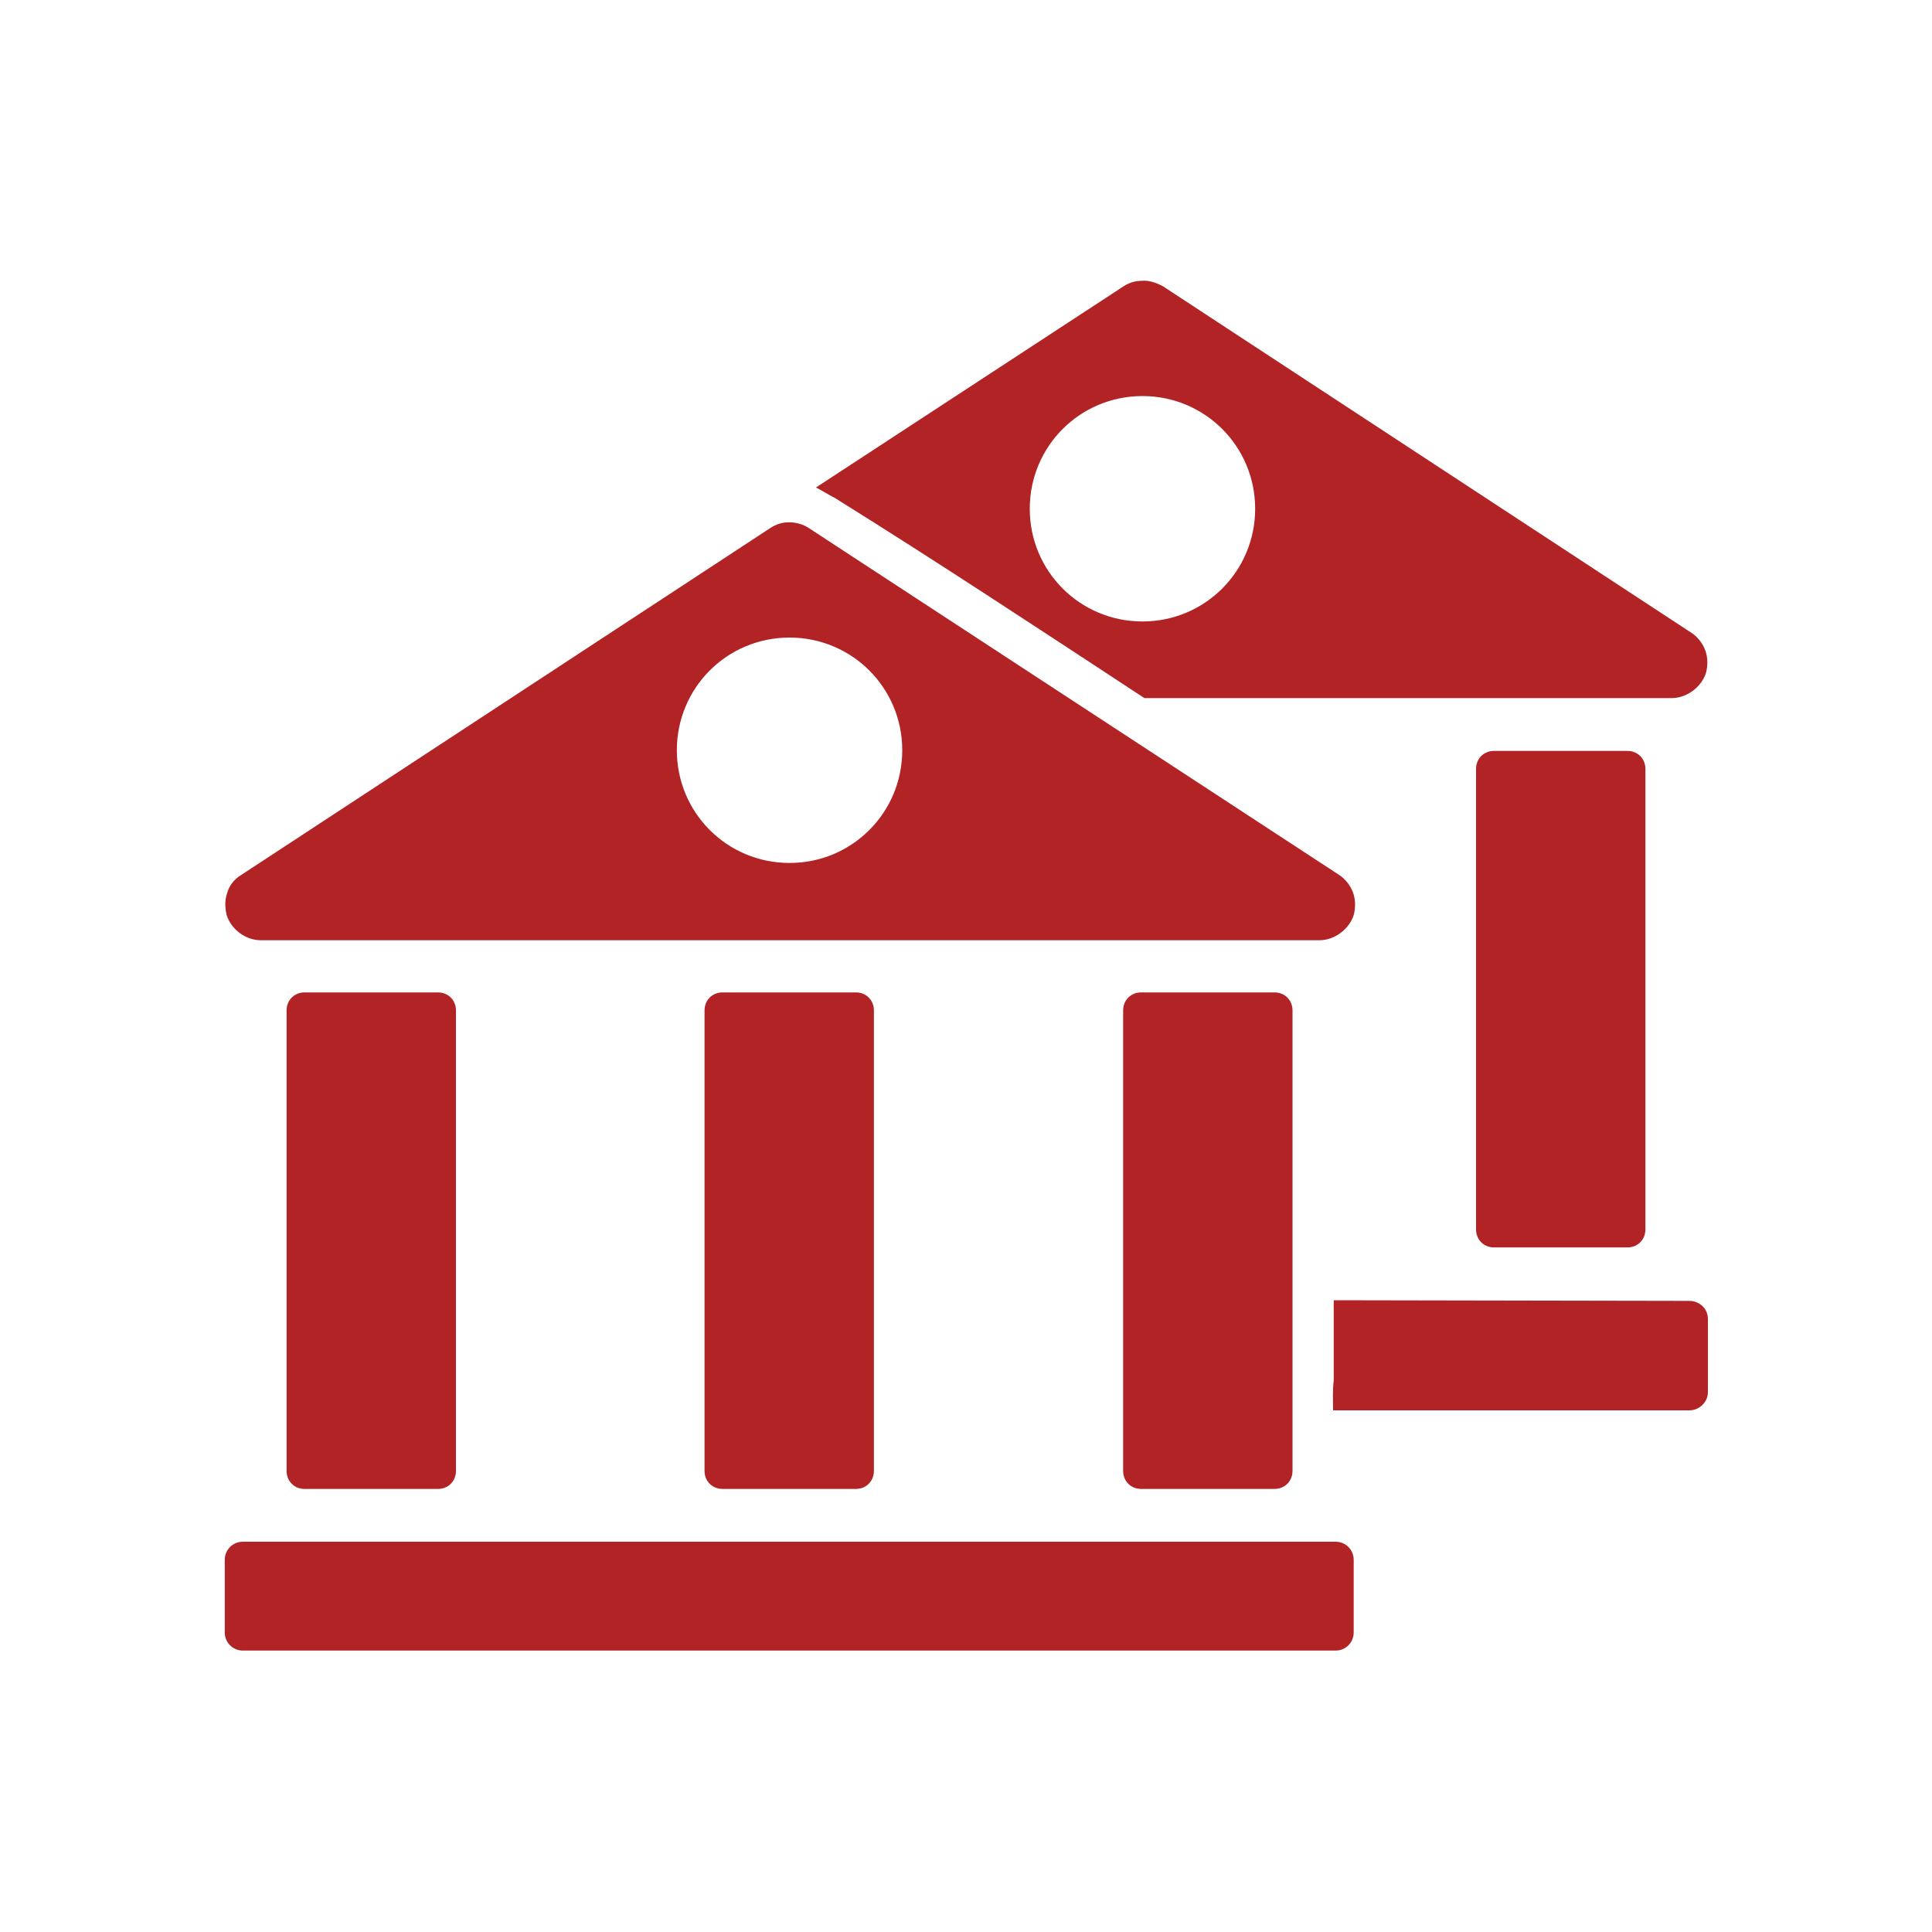
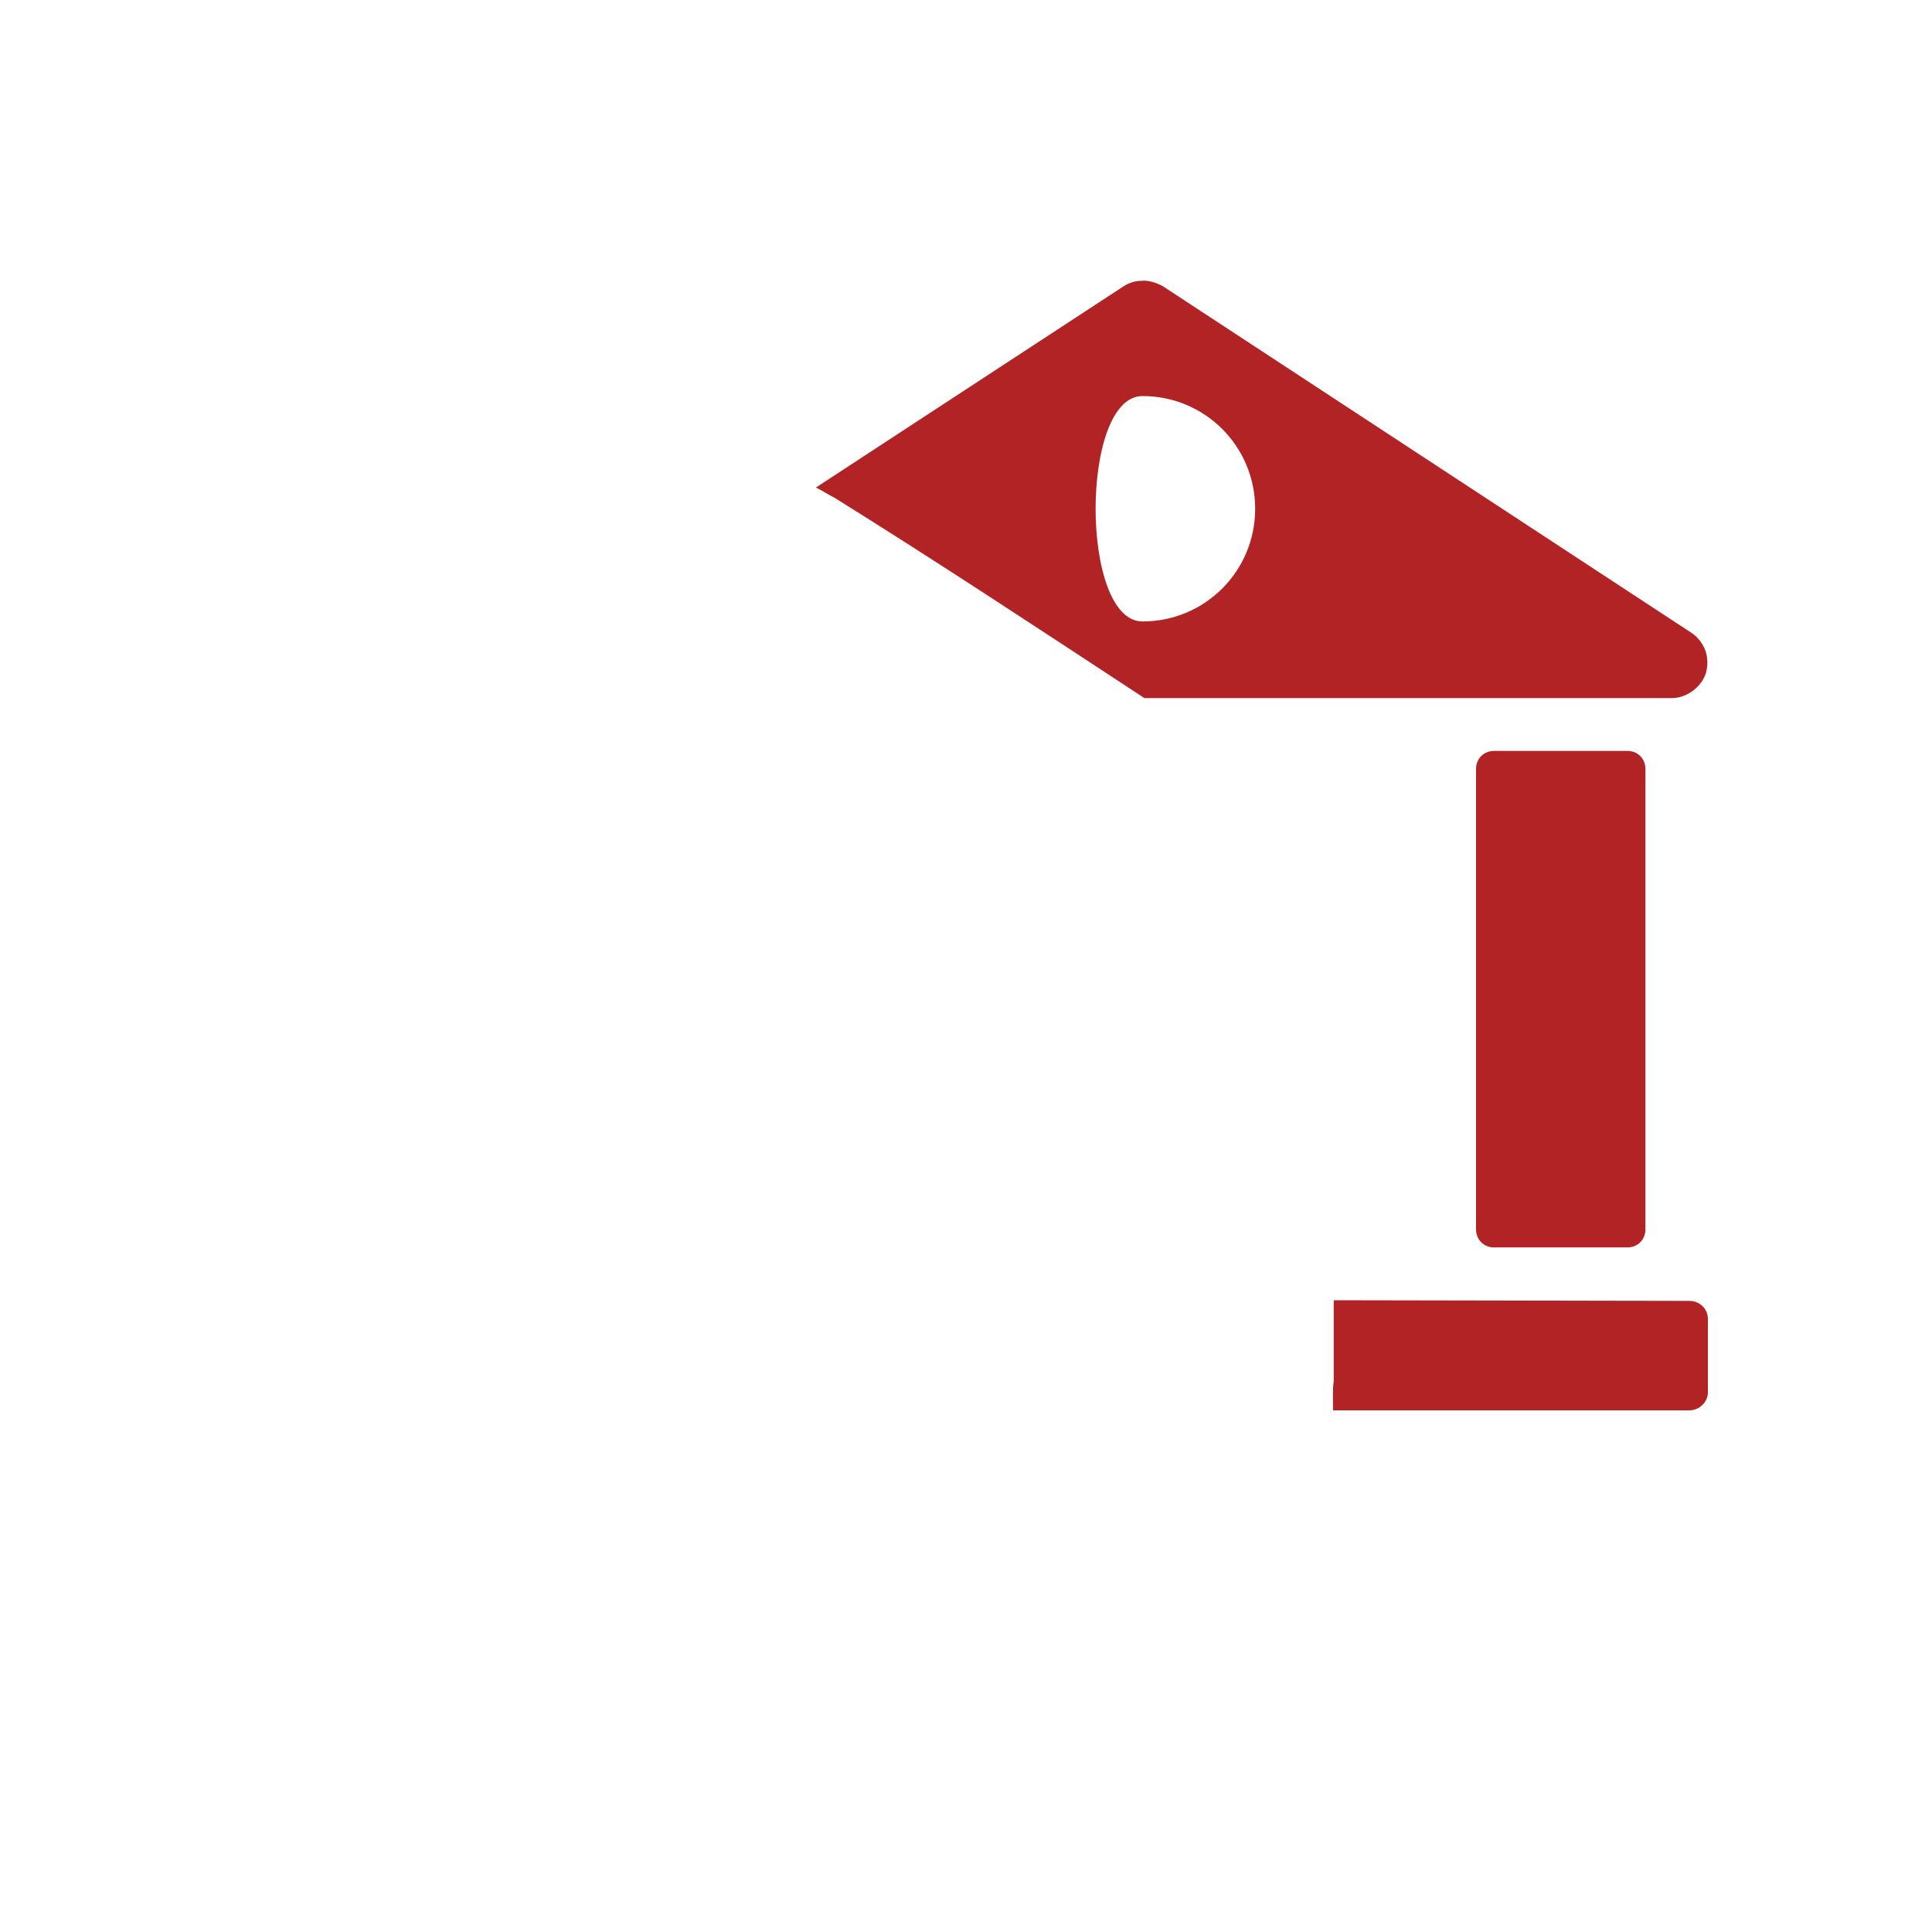
<svg xmlns="http://www.w3.org/2000/svg" id="Layer_1" x="0px" y="0px" viewBox="0 0 300 300" style="enable-background:new 0 0 300 300;" xml:space="preserve">
  <style type="text/css">	.st0{fill:#B22325;}</style>
  <g id="g1730">
    <g id="g15053">
-       <path id="path14987" class="st0" d="M177.3,43.6c-1,0-2,0.3-2.9,0.9l-47.7,31.2c1,0.5,1.9,1.1,2.9,1.6   c16.2,10.1,32.1,20.6,48.1,31.1h81.9c2.3,0,4.6-1.7,5.3-3.9c0.3-1.1,0.3-2.4-0.1-3.5c-0.4-1.1-1.2-2.1-2.1-2.7l-82.2-53.9   C179.5,43.9,178.4,43.5,177.3,43.6L177.3,43.6z M177.4,61.5c9.7,0,17.5,7.8,17.5,17.5s-7.8,17.5-17.5,17.5   c-9.7,0-17.5-7.8-17.5-17.5S167.7,61.5,177.4,61.5z M232,116.6c-1.6,0-2.8,1.2-2.8,2.8v71.5c0,1.6,1.2,2.8,2.8,2.8h20.7   c1.6,0,2.8-1.2,2.8-2.8v-71.5c0-1.6-1.2-2.8-2.8-2.8H232z M207.1,201.9c0,4.1,0,8.3,0,12.5c-0.2,1.5-0.1,3-0.1,4.6h55.3   c1.6,0,2.9-1.3,2.9-2.8v-11.4c0-1.6-1.3-2.8-2.9-2.8L207.1,201.9L207.1,201.9z" />
-       <path id="path14932" class="st0" d="M122.5,81.1c-1,0-2,0.3-2.9,0.9l-82.2,53.9c-1,0.6-1.8,1.6-2.1,2.7c-0.4,1.1-0.4,2.3-0.1,3.5   c0.7,2.2,2.9,3.9,5.3,3.9h164.4c2.3,0,4.6-1.7,5.3-3.9c0.3-1.1,0.3-2.4-0.1-3.5c-0.4-1.1-1.2-2.1-2.1-2.7L125.6,82   C124.7,81.4,123.6,81.1,122.5,81.1L122.5,81.1L122.5,81.1z M122.6,99c9.7,0,17.5,7.8,17.5,17.5s-7.8,17.5-17.5,17.5   s-17.5-7.8-17.5-17.5S112.9,99,122.6,99z M47.3,154.1c-1.6,0-2.8,1.2-2.8,2.8v71.5c0,1.6,1.2,2.8,2.8,2.8H68   c1.6,0,2.8-1.2,2.8-2.8v-71.5c0-1.6-1.2-2.8-2.8-2.8H47.3z M112.2,154.1c-1.6,0-2.8,1.2-2.8,2.8v71.5c0,1.6,1.2,2.8,2.8,2.8h20.7   c1.6,0,2.8-1.2,2.8-2.8v-71.5c0-1.6-1.2-2.8-2.8-2.8H112.2z M177.2,154.1c-1.6,0-2.8,1.2-2.8,2.8v71.5c0,1.6,1.2,2.8,2.8,2.8h20.7   c1.6,0,2.8-1.2,2.8-2.8v-71.5c0-1.6-1.2-2.8-2.8-2.8H177.2z M37.7,239.4c-1.6,0-2.8,1.3-2.8,2.8v11.3c0,1.6,1.3,2.8,2.8,2.8h169.7   c1.6,0,2.8-1.3,2.8-2.8v-11.3c0-1.6-1.3-2.8-2.8-2.8H37.7z" />
+       <path id="path14987" class="st0" d="M177.3,43.6c-1,0-2,0.3-2.9,0.9l-47.7,31.2c1,0.5,1.9,1.1,2.9,1.6   c16.2,10.1,32.1,20.6,48.1,31.1h81.9c2.3,0,4.6-1.7,5.3-3.9c0.3-1.1,0.3-2.4-0.1-3.5c-0.4-1.1-1.2-2.1-2.1-2.7l-82.2-53.9   C179.5,43.9,178.4,43.5,177.3,43.6L177.3,43.6z M177.4,61.5c9.7,0,17.5,7.8,17.5,17.5s-7.8,17.5-17.5,17.5   S167.7,61.5,177.4,61.5z M232,116.6c-1.6,0-2.8,1.2-2.8,2.8v71.5c0,1.6,1.2,2.8,2.8,2.8h20.7   c1.6,0,2.8-1.2,2.8-2.8v-71.5c0-1.6-1.2-2.8-2.8-2.8H232z M207.1,201.9c0,4.1,0,8.3,0,12.5c-0.2,1.5-0.1,3-0.1,4.6h55.3   c1.6,0,2.9-1.3,2.9-2.8v-11.4c0-1.6-1.3-2.8-2.9-2.8L207.1,201.9L207.1,201.9z" />
    </g>
  </g>
</svg>